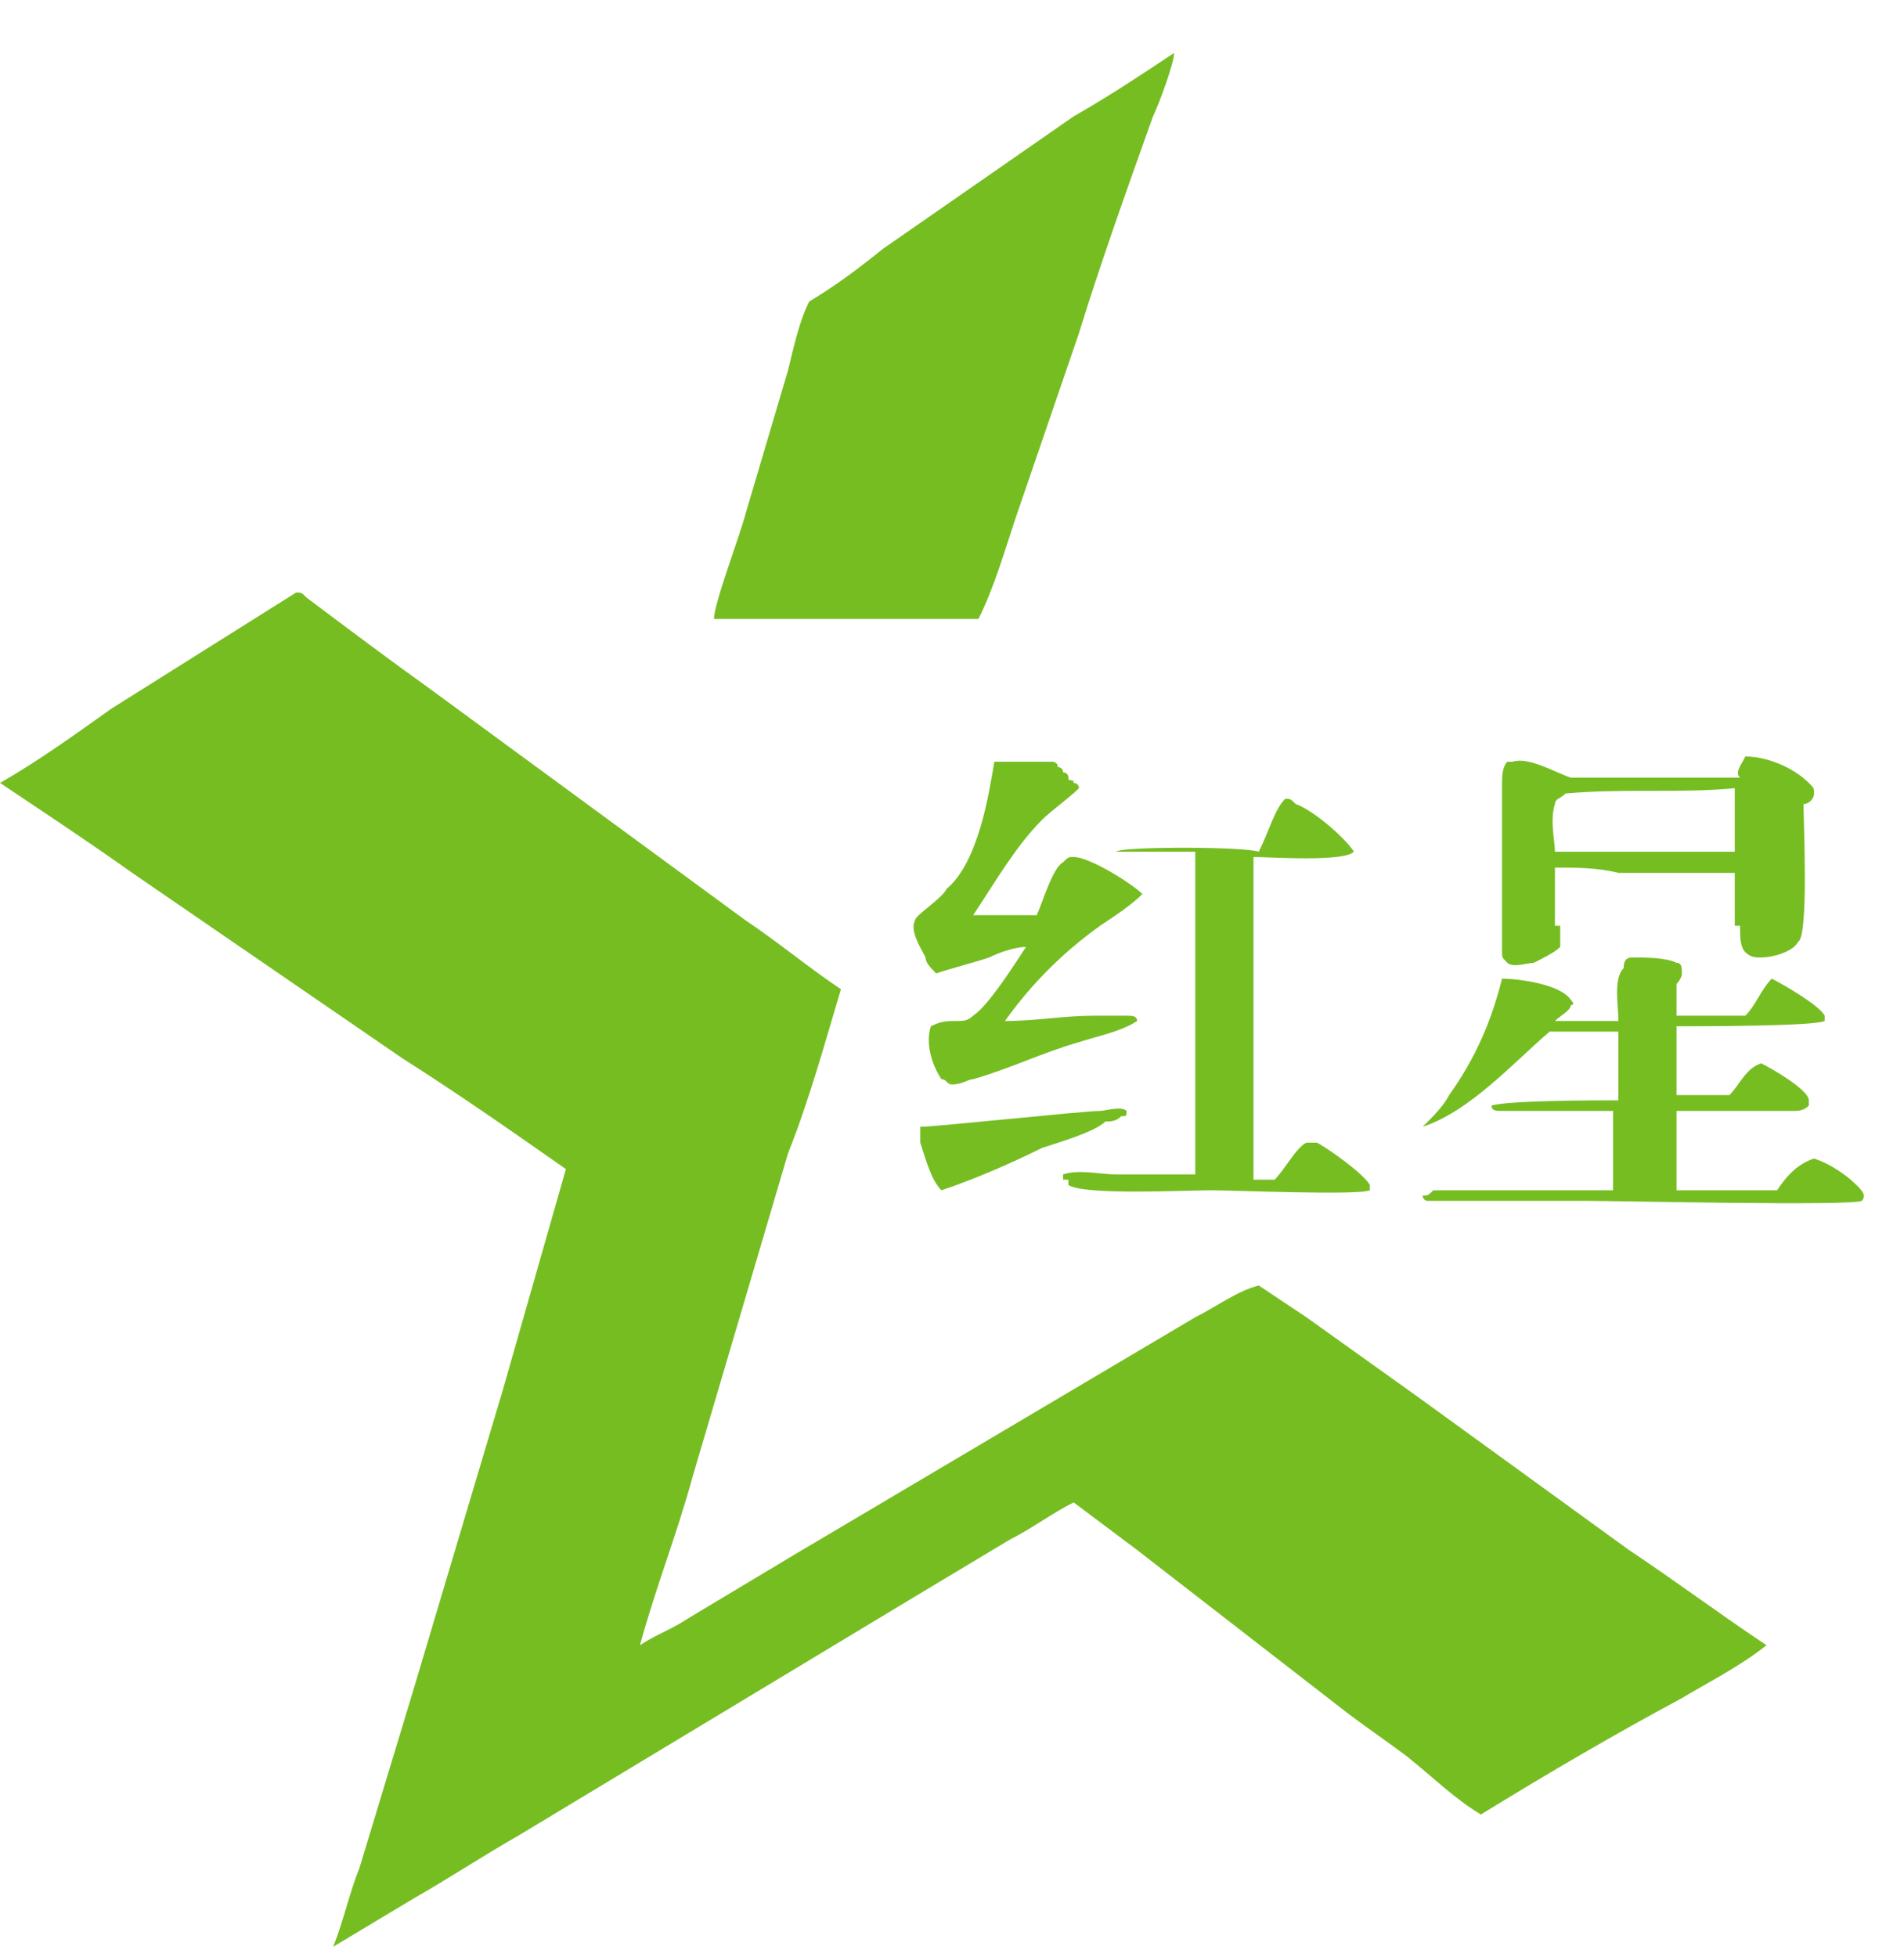
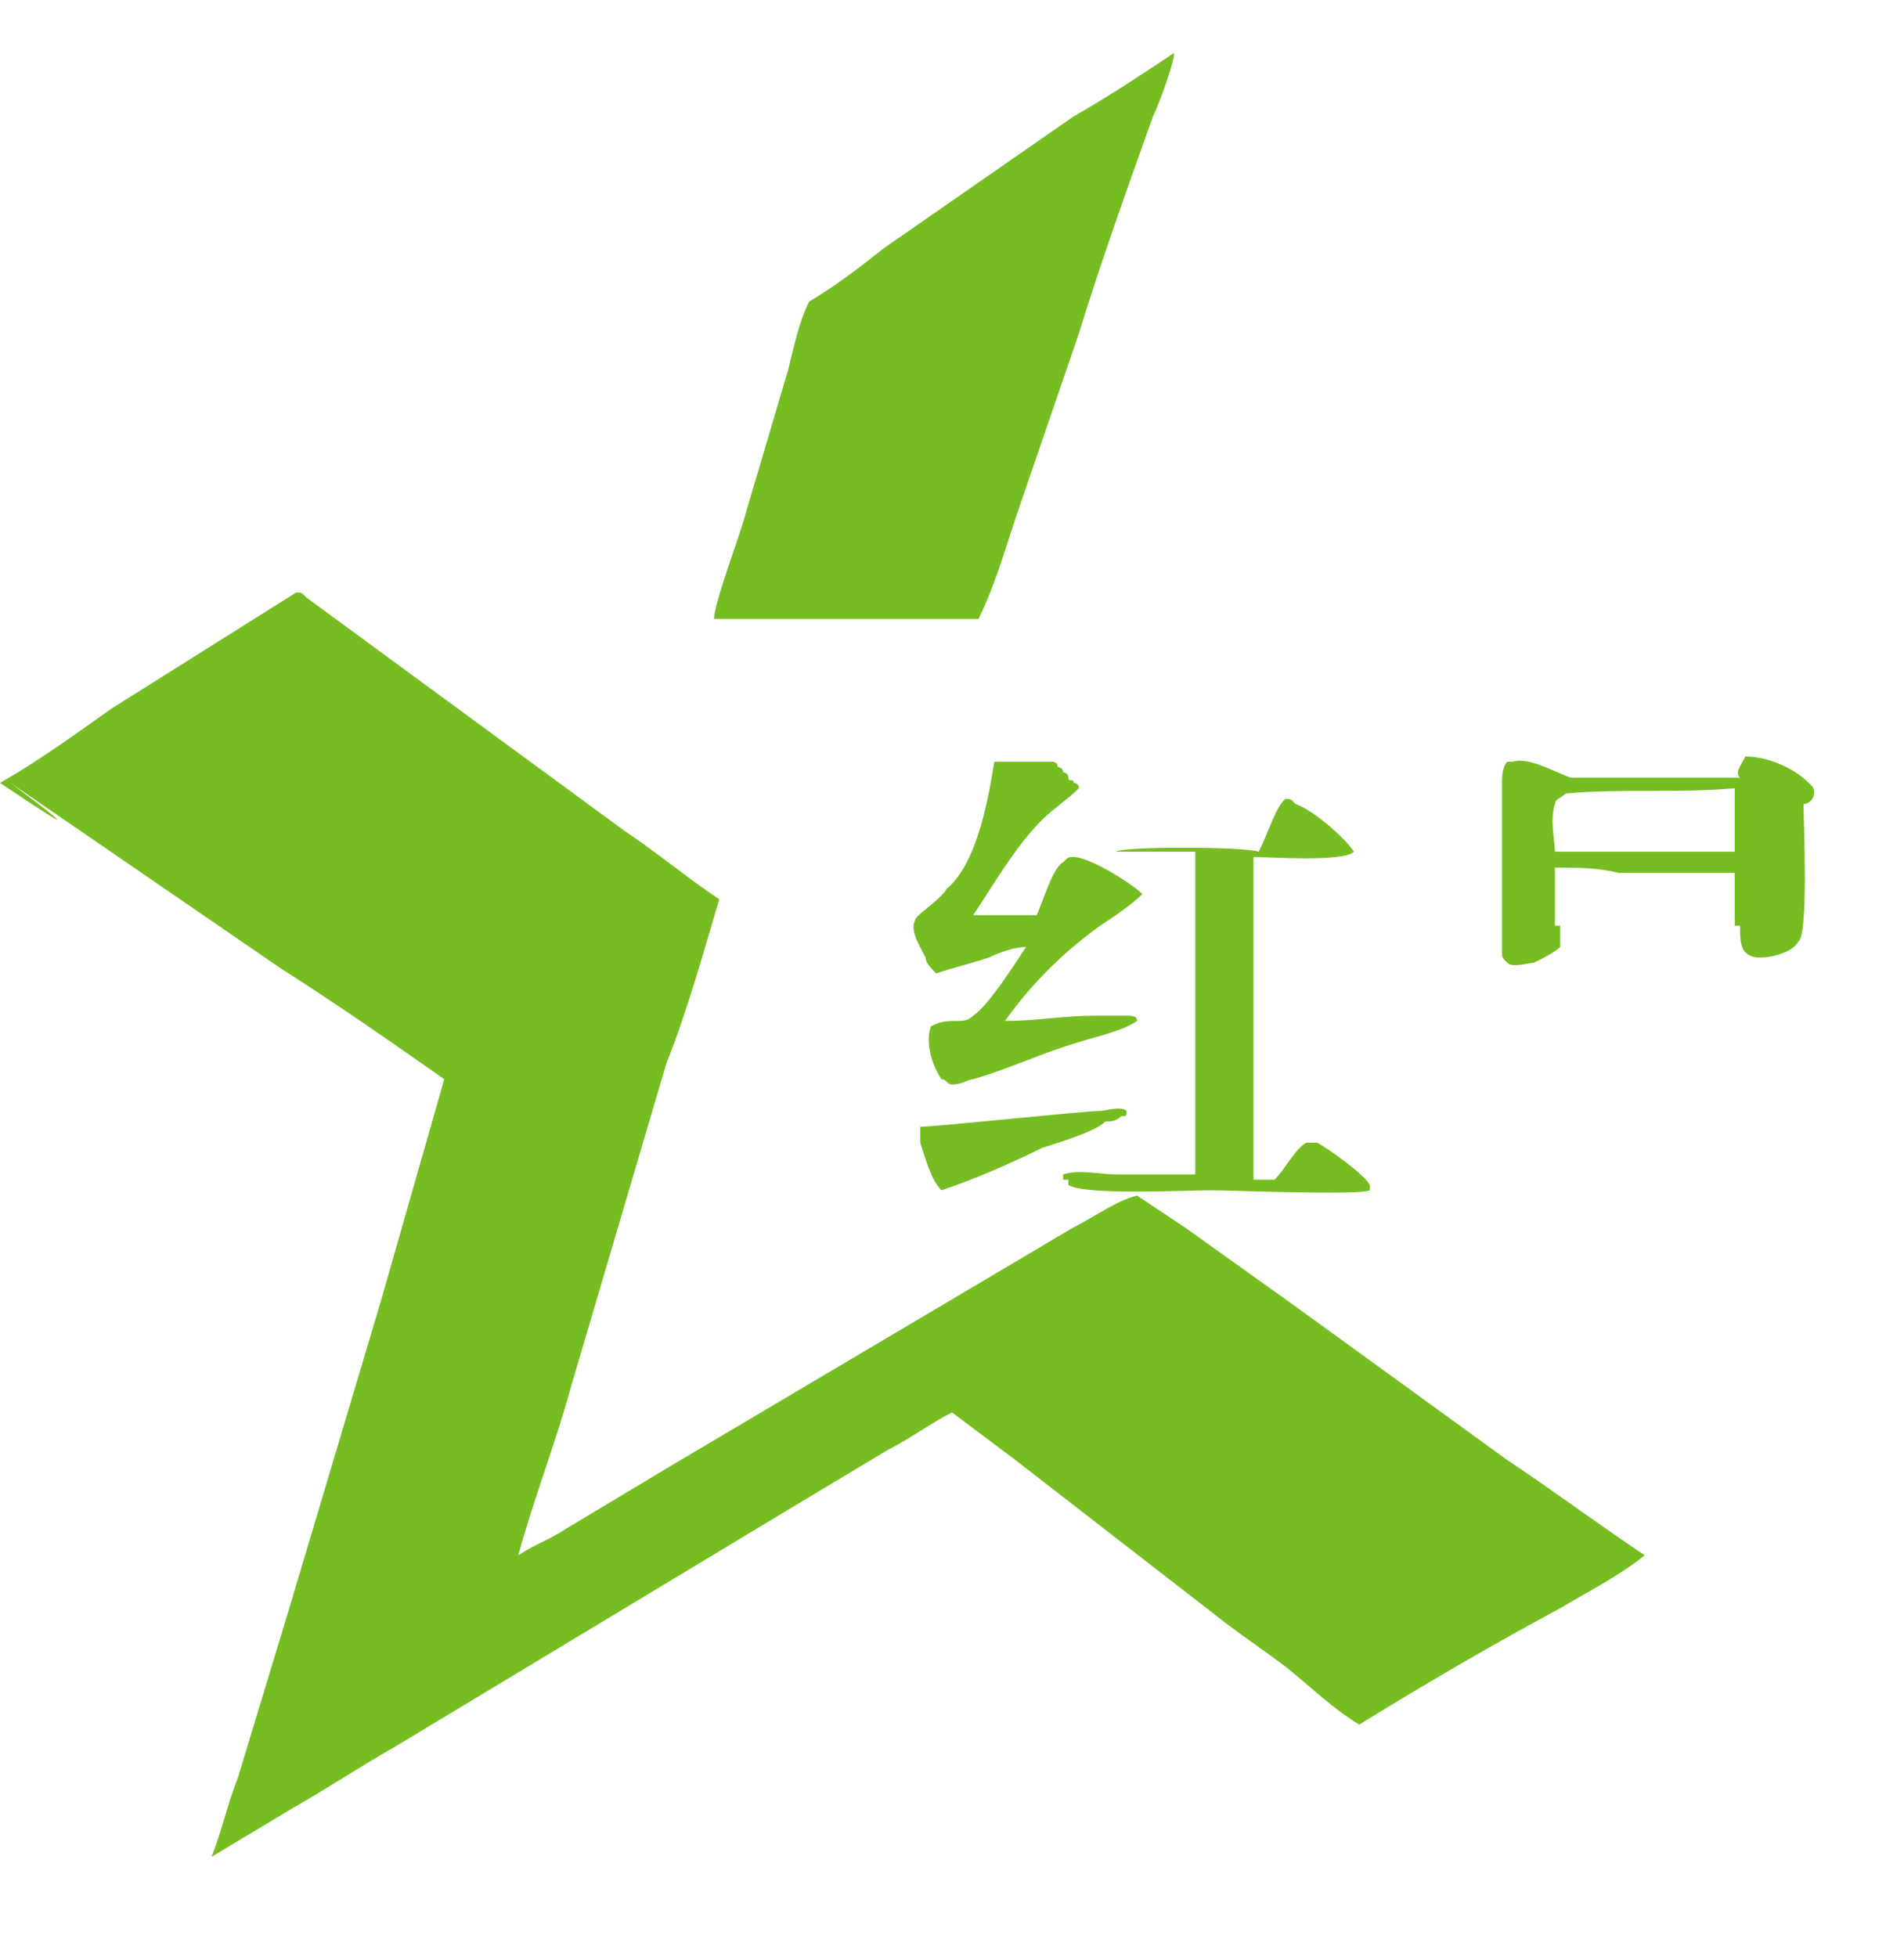
<svg xmlns="http://www.w3.org/2000/svg" version="1.1" id="Слой_1" x="0px" y="0px" viewBox="0 0 36 37" style="enable-background:new 0 0 36 37;" xml:space="preserve">
  <style type="text/css"> .st0{fill:#76BD22;} </style>
  <path class="st0" d="M20.8,21c0.1,0,0.4-0.1,0.5,0c0,0.1,0,0.1-0.1,0.1c-0.1,0.1-0.2,0.1-0.3,0.1c-0.2,0.2-0.9,0.4-1.2,0.5 c-0.6,0.3-1.3,0.6-1.9,0.8c-0.2-0.2-0.3-0.6-0.4-0.9c0-0.1,0-0.2,0-0.3C17.7,21.3,20.5,21,20.8,21z" />
  <path class="st0" d="M24.3,15.1c0.1,0,0.1,0,0.2,0.1c0.3,0.1,0.9,0.6,1.1,0.9c-0.2,0.2-1.6,0.1-1.9,0.1l0,0c0,0.7,0,1.4,0,2.1 c0,1.3,0,2.7,0,4l0.4,0c0.2-0.2,0.4-0.6,0.6-0.7c0.1,0,0.1,0,0.2,0c0.2,0.1,0.9,0.6,1,0.8c0,0,0,0.1,0,0.1c-0.2,0.1-2.6,0-3,0 c-0.5,0-2.4,0.1-2.7-0.1l0-0.1l-0.1,0l0,0l0-0.1c0.3-0.1,0.7,0,1,0l1.5,0l0-6.1c-0.2,0-1.2,0-1.4,0c0,0,0,0-0.1,0l0,0 c0.1-0.1,2.4-0.1,2.7,0C24,15.7,24.1,15.3,24.3,15.1z" />
  <path class="st0" d="M18.8,14.4c0,0,0.1,0,0.1,0c0,0,0.1,0,0.1,0c0,0,0.1,0,0.1,0c0,0,0.1,0,0.1,0c0,0,0.1,0,0.1,0c0,0,0.1,0,0.1,0 c0,0,0.1,0,0.1,0c0,0,0.1,0,0.1,0c0,0,0.1,0,0.1,0c0,0,0.1,0,0.1,0c0,0,0.1,0,0.1,0c0,0,0.1,0,0.1,0.1c0,0,0.1,0,0.1,0.1 c0,0,0.1,0,0.1,0.1s0.1,0,0.1,0.1c0,0,0.1,0,0.1,0.1c-0.2,0.2-0.5,0.4-0.7,0.6c-0.5,0.5-0.9,1.2-1.3,1.8c0.4,0,0.8,0,1.2,0 c0.1-0.2,0.3-0.9,0.5-1c0.1-0.1,0.1-0.1,0.2-0.1c0.3,0,1.1,0.5,1.3,0.7c-0.2,0.2-0.5,0.4-0.8,0.6c-0.7,0.5-1.3,1.1-1.8,1.8 c0.6,0,1.1-0.1,1.7-0.1c0.2,0,0.4,0,0.6,0c0.1,0,0.2,0,0.2,0.1l0,0c-0.3,0.2-0.8,0.3-1.1,0.4c-0.7,0.2-1.3,0.5-2,0.7 c-0.1,0-0.2,0.1-0.4,0.1c-0.1,0-0.1-0.1-0.2-0.1c-0.2-0.3-0.3-0.7-0.2-1c0.2-0.1,0.3-0.1,0.5-0.1c0.1,0,0.2,0,0.3-0.1 c0.3-0.2,0.8-1,1-1.3c-0.2,0-0.5,0.1-0.7,0.2c-0.3,0.1-0.7,0.2-1,0.3c-0.1-0.1-0.2-0.2-0.2-0.3c-0.1-0.2-0.3-0.5-0.2-0.7 c0-0.1,0.5-0.4,0.6-0.6C18.5,16.3,18.7,15,18.8,14.4z" />
-   <path class="st0" d="M30.9,18.1c0.2,0,0.6,0,0.8,0.1c0.1,0,0.1,0.1,0.1,0.2c0,0.1-0.1,0.2-0.1,0.2c0,0.2,0,0.4,0,0.6l1.3,0 c0.2-0.2,0.3-0.5,0.5-0.7c0,0,0,0,0,0c0.2,0.1,0.9,0.5,1,0.7c0,0.1,0,0.1,0,0.1c-0.2,0.1-2.4,0.1-2.8,0.1c0,0.4,0,0.8,0,1.3 c0.3,0,0.7,0,1,0c0.2-0.2,0.3-0.5,0.6-0.6c0.2,0.1,0.9,0.5,0.9,0.7c0,0,0,0.1,0,0.1c-0.1,0.1-0.2,0.1-0.3,0.1c-0.2,0-0.5,0-0.7,0 l-1.5,0c0,0.5,0,1,0,1.5c0.6,0,1.3,0,1.9,0c0.2-0.3,0.4-0.5,0.7-0.6c0.3,0.1,0.6,0.3,0.8,0.5c0.1,0.1,0.2,0.2,0.1,0.3 c-0.2,0.1-4.6,0-5.2,0c-0.4,0-2.9,0-3,0c-0.1,0-0.1-0.1-0.1-0.1l0,0c0.1,0,0.1,0,0.2-0.1c0.4,0,0.7,0,1.1,0l2.3,0c0-0.5,0-1,0-1.5 c-0.5,0-1,0-1.5,0c-0.2,0-0.4,0-0.6,0c-0.1,0-0.2,0-0.2-0.1l0,0c0.3-0.1,2-0.1,2.4-0.1c0-0.4,0-0.8,0-1.3c-0.4,0-0.9,0-1.3,0 c-0.7,0.6-1.5,1.5-2.4,1.8c0.2-0.2,0.4-0.4,0.5-0.6c0.5-0.7,0.8-1.4,1-2.2c0.3,0,1.1,0.1,1.3,0.4c0,0,0.1,0.1,0,0.1 c0,0.1-0.2,0.2-0.3,0.3c0.4,0,0.8,0,1.2,0c0-0.3-0.1-0.8,0.1-1C30.7,18.1,30.8,18.1,30.9,18.1z" />
  <path class="st0" d="M33,14.3C33,14.3,33,14.3,33,14.3c0.4,0,0.9,0.2,1.2,0.5c0.1,0.1,0.1,0.1,0.1,0.2c0,0.1-0.1,0.2-0.2,0.2 c0,0.3,0.1,2.5-0.1,2.6c-0.1,0.2-0.5,0.3-0.7,0.3c-0.1,0-0.2,0-0.3-0.1c-0.1-0.1-0.1-0.3-0.1-0.5c-0.3,0-0.6,0-0.9,0 c-0.8,0-1.7,0-2.5,0l0,0.3c0,0,0,0,0,0.1c-0.1,0.1-0.3,0.2-0.5,0.3c-0.1,0-0.4,0.1-0.5,0c-0.1-0.1-0.1-0.1-0.1-0.2 c0-0.2,0-0.5,0-0.7c0-0.5,0-1,0-1.5c0-0.3,0-0.6,0-1c0-0.1,0-0.3,0.1-0.4c0,0,0.1,0,0.1,0c0.3-0.1,0.8,0.2,1.1,0.3 c0.4,0,0.7,0,1.1,0l2.1,0C32.8,14.6,32.9,14.5,33,14.3z M29.6,15c-0.1,0.1-0.2,0.1-0.2,0.2c-0.1,0.3,0,0.7,0,0.9c1.1,0,2.2,0,3.2,0 c0.1,0,0.1,0,0.2,0c0-0.4,0-0.8,0-1.2C31.7,15,30.7,14.9,29.6,15z M29.4,16.4c0,0.4,0,0.7,0,1.1l2.5,0c0.3,0,0.7,0,0.9,0 c0-0.3,0-0.7,0-1l-2.2,0C30.2,16.4,29.8,16.4,29.4,16.4z" />
  <path class="st0" d="M22.2,1c0,0.2-0.3,1-0.4,1.2c-0.5,1.4-1,2.8-1.4,4.1l-1.2,3.5c-0.2,0.6-0.4,1.3-0.7,1.9c-0.9,0-1.9,0-2.8,0 c-0.7,0-1.4,0-2.2,0c0-0.3,0.5-1.6,0.6-2L14.9,7c0.1-0.4,0.2-0.9,0.4-1.3c0.5-0.3,0.9-0.6,1.4-1l3.6-2.5C21,1.8,21.6,1.4,22.2,1z" />
-   <path class="st0" d="M5.6,11.2c0.1,0,0.1,0,0.2,0.1c0.8,0.6,1.6,1.2,2.3,1.7l6,4.4c0.6,0.4,1.2,0.9,1.8,1.3c-0.3,1-0.6,2.1-1,3.1 l-1.8,6.1c-0.3,1.1-0.7,2.1-1,3.2c0.3-0.2,0.6-0.3,0.9-0.5l2-1.2l7.6-4.5c0.4-0.2,0.8-0.5,1.2-0.6c0.3,0.2,0.6,0.4,0.9,0.6l2.1,1.5 l4,2.9c0.9,0.6,1.7,1.2,2.6,1.8c-0.5,0.4-1.1,0.7-1.6,1c-1.3,0.7-2.5,1.4-3.8,2.2c-0.5-0.3-0.9-0.7-1.4-1.1 c-0.4-0.3-0.7-0.5-1.1-0.8l-4-3.1c-0.4-0.3-0.8-0.6-1.2-0.9c-0.4,0.2-0.8,0.5-1.2,0.7l-2,1.2l-7.3,4.4c-0.7,0.4-1.3,0.8-2,1.2 c-0.5,0.3-1,0.6-1.5,0.9c0.2-0.5,0.3-1,0.5-1.5l1-3.3l1.7-5.7c0.4-1.4,0.8-2.8,1.2-4.2c-1-0.7-2-1.4-3.1-2.1l-5.1-3.5 C1.8,16,0.9,15.4,0,14.8c0.7-0.4,1.4-0.9,2.1-1.4L5.6,11.2z" />
+   <path class="st0" d="M5.6,11.2c0.1,0,0.1,0,0.2,0.1l6,4.4c0.6,0.4,1.2,0.9,1.8,1.3c-0.3,1-0.6,2.1-1,3.1 l-1.8,6.1c-0.3,1.1-0.7,2.1-1,3.2c0.3-0.2,0.6-0.3,0.9-0.5l2-1.2l7.6-4.5c0.4-0.2,0.8-0.5,1.2-0.6c0.3,0.2,0.6,0.4,0.9,0.6l2.1,1.5 l4,2.9c0.9,0.6,1.7,1.2,2.6,1.8c-0.5,0.4-1.1,0.7-1.6,1c-1.3,0.7-2.5,1.4-3.8,2.2c-0.5-0.3-0.9-0.7-1.4-1.1 c-0.4-0.3-0.7-0.5-1.1-0.8l-4-3.1c-0.4-0.3-0.8-0.6-1.2-0.9c-0.4,0.2-0.8,0.5-1.2,0.7l-2,1.2l-7.3,4.4c-0.7,0.4-1.3,0.8-2,1.2 c-0.5,0.3-1,0.6-1.5,0.9c0.2-0.5,0.3-1,0.5-1.5l1-3.3l1.7-5.7c0.4-1.4,0.8-2.8,1.2-4.2c-1-0.7-2-1.4-3.1-2.1l-5.1-3.5 C1.8,16,0.9,15.4,0,14.8c0.7-0.4,1.4-0.9,2.1-1.4L5.6,11.2z" />
</svg>